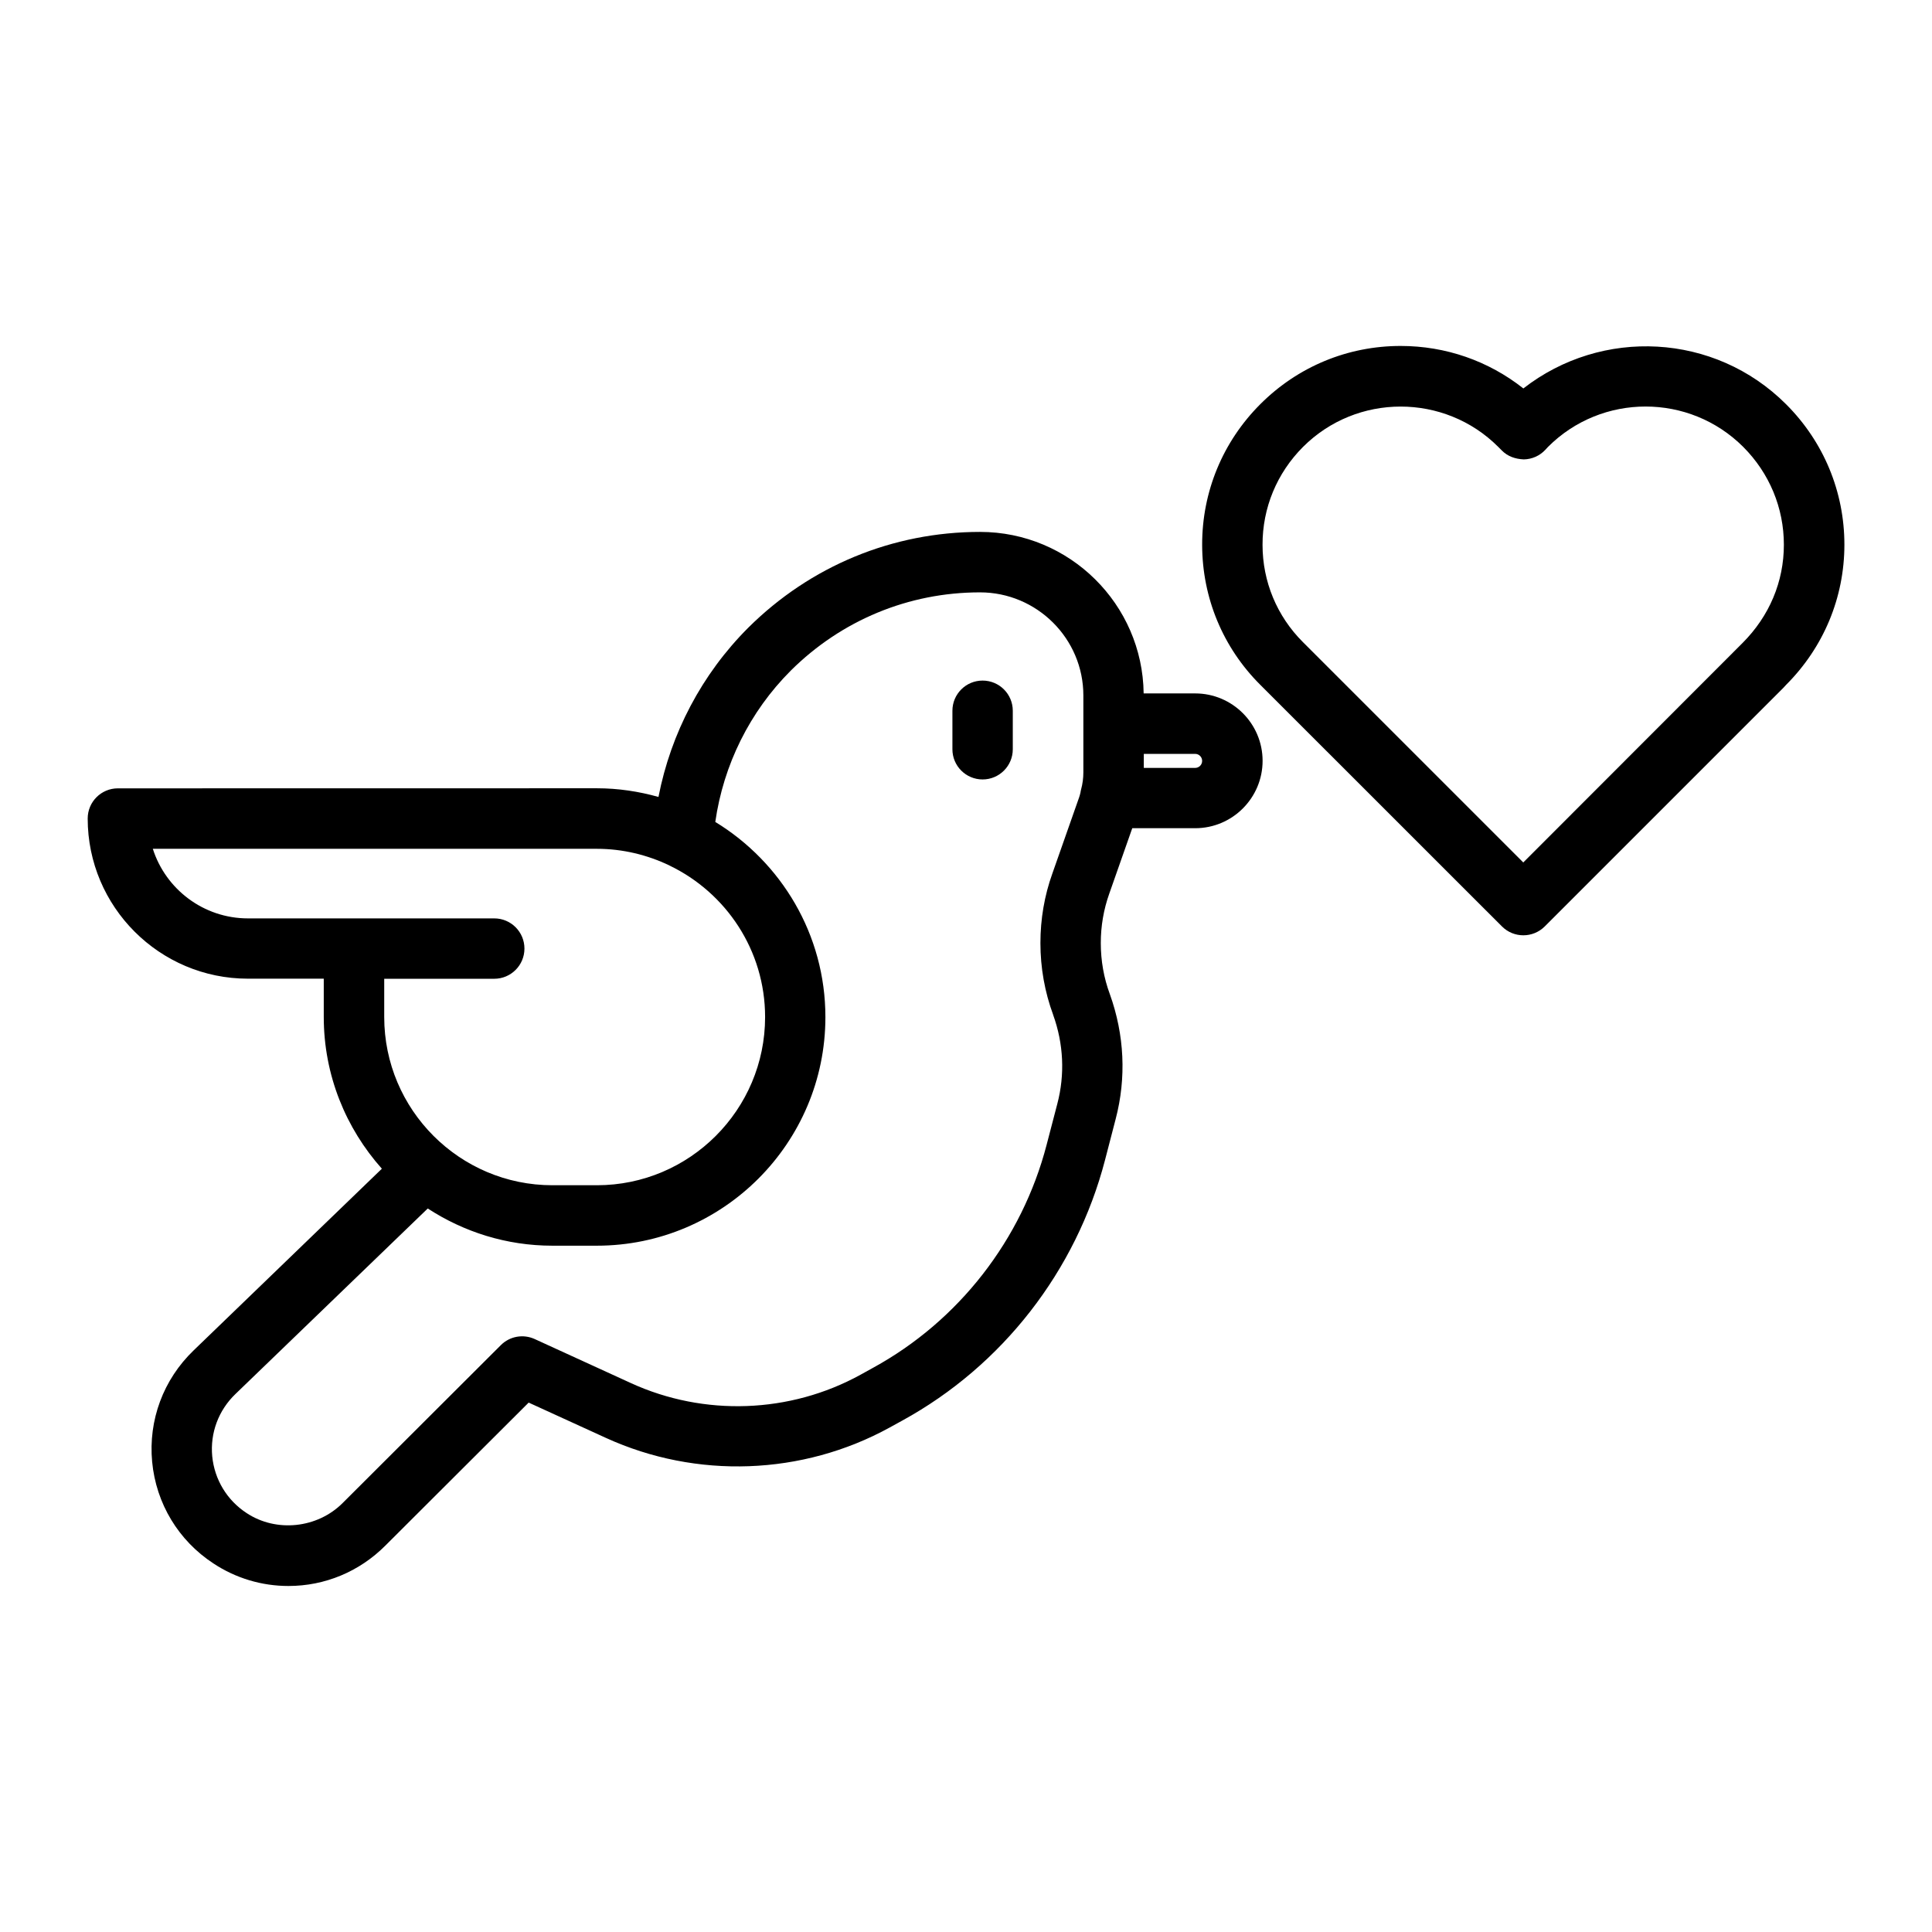
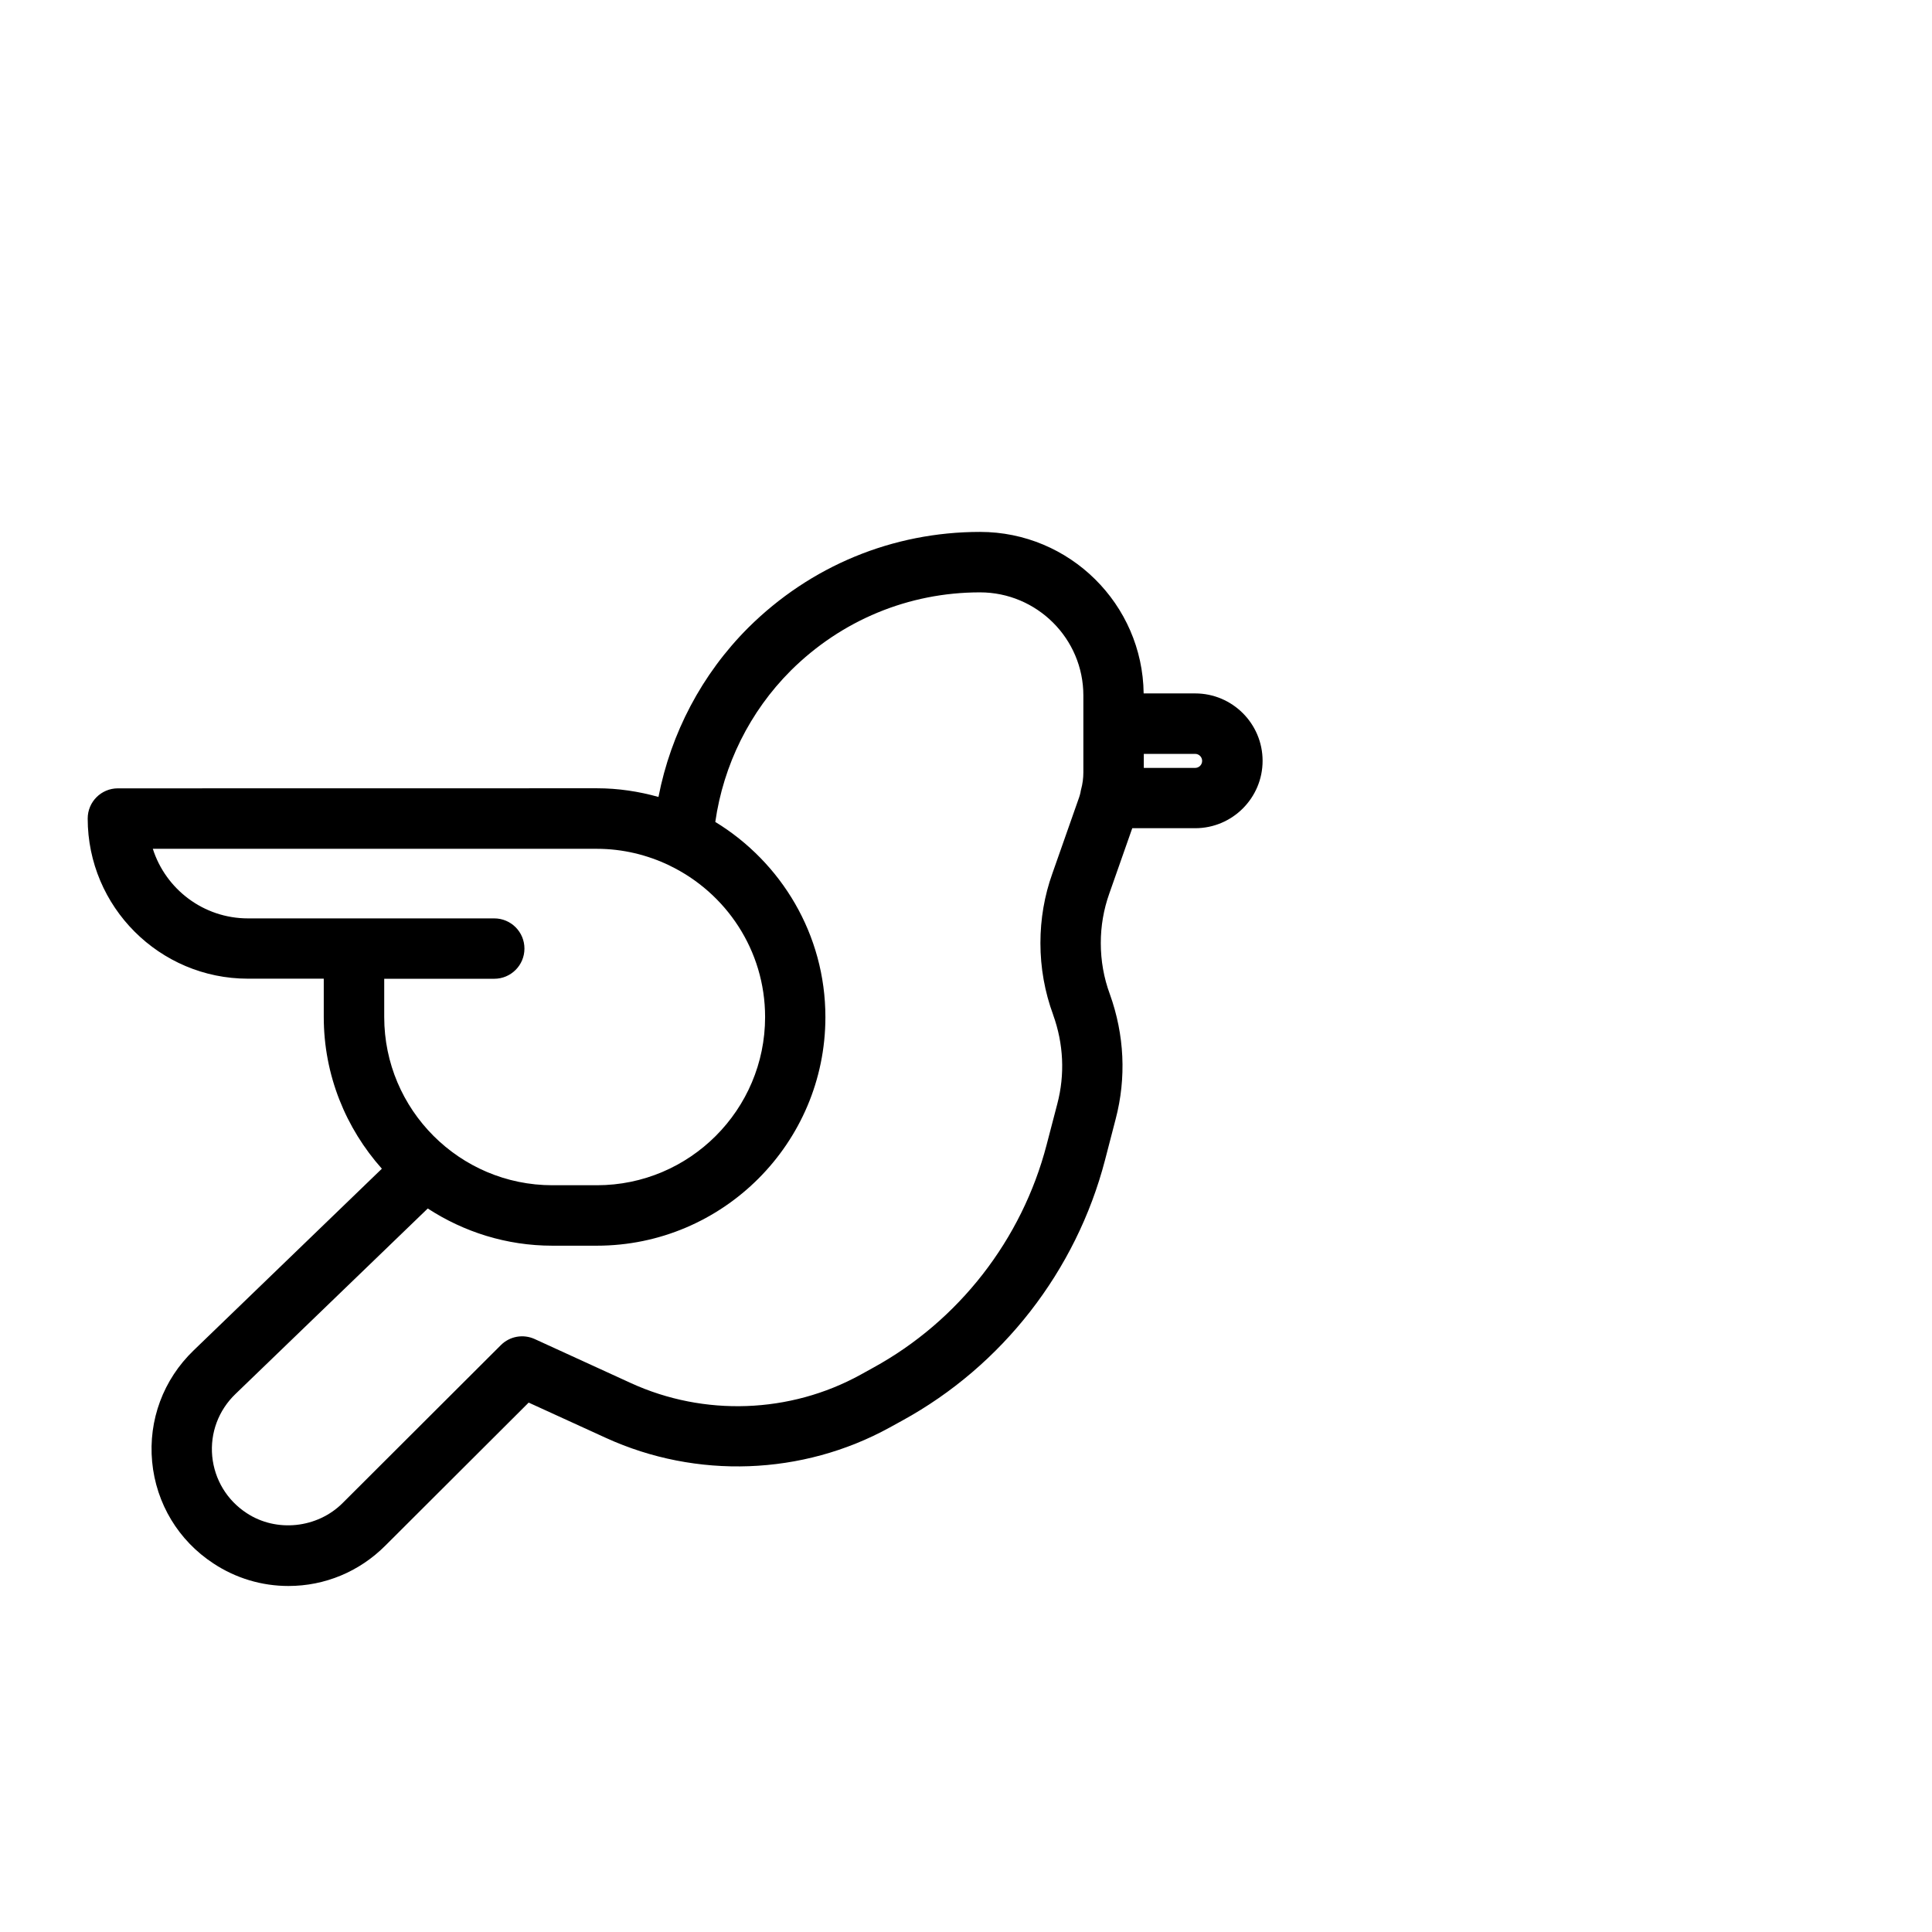
<svg xmlns="http://www.w3.org/2000/svg" width="1200pt" height="1200pt" version="1.1" viewBox="0 0 1200 1200">
-   <path d="m742.31 430.69h-31.969c-0.656-55.406-45.984-100.31-101.62-100.31-54.281 0-105.38 21.141-144 59.531-28.828 28.828-48.047 65.531-55.734 105.09-12.188-3.422-24.984-5.391-38.25-5.391l-297.52 0.047c-10.359 0-18.75 8.391-18.75 18.75 0 54.844 44.625 99.469 99.516 99.469h47.109v23.766c0 36.188 13.734 69.188 36.094 94.266l-116.95 112.88c-18.797 18.094-28.172 43.312-25.734 69.188s16.359 48.938 38.109 63.141c13.828 9.141 29.953 13.969 46.547 13.969 22.641 0 44.016-8.906 60.141-25.031l89.062-88.875 48 21.938c56.25 25.688 122.06 23.297 176.16-6.422l7.922-4.359c62.109-34.031 108-93 125.9-161.81l6.609-25.453c6.703-25.5 5.484-52.266-3.609-77.578-3.75-10.125-5.625-20.812-5.625-31.734 0-10.594 1.781-20.906 5.25-30.656l14.297-40.688h39.094c23.062 0 41.859-18.75 41.859-41.859 0-23.109-18.797-41.859-41.859-41.859zm-588.28 139.74c-27.656 0-51.141-18.188-59.109-43.219h275.81c16.125 0 31.359 3.797 45 10.312 0.047 0 0.094 0.047 0.141 0.094 35.062 16.875 59.344 52.641 59.344 94.078 0 57.609-46.875 104.48-104.48 104.48h-27.609c-57.609 0-104.48-46.875-104.48-104.48v-23.766h68.344c10.359 0 18.75-8.391 18.75-18.75 0-10.359-8.391-18.75-18.75-18.75h-153zm500.11 59.953c6.469 17.953 7.359 37.031 2.578 55.219l-6.656 25.5c-15.328 58.875-54.562 109.31-107.72 138.42l-7.969 4.406c-43.641 24-96.938 25.969-142.45 5.156l-59.812-27.375c-7.125-3.234-15.469-1.781-21.047 3.797l-98.25 98.062c-15.703 15.703-41.156 18.422-59.625 6.234-12.188-7.969-19.969-20.812-21.375-35.297-1.359-14.438 3.891-28.547 14.438-38.672l119.44-115.22c22.312 14.531 48.844 23.109 77.391 23.109h27.609c78.281 0 141.98-63.703 141.98-141.98 0-51.328-27.469-96.234-68.391-121.22 5.062-35.438 21.375-68.484 46.875-93.984 31.5-31.312 73.219-48.609 117.52-48.609 35.391 0 64.219 28.734 64.219 64.031v47.766c0 3.516-0.469 7.172-1.406 10.594-0.188 0.609-0.281 1.266-0.375 1.875-0.188 1.125-0.609 2.25-0.844 3.047l-16.641 47.344c-4.922 13.734-7.406 28.266-7.406 43.172 0 15.422 2.719 30.469 7.922 44.578zm88.172-153.42h-31.875v-8.719h31.875c2.438 0 4.359 1.969 4.359 4.359 0 2.438-1.969 4.359-4.359 4.359z" />
-   <path d="m610.31 422.72c-10.359 0-18.75 8.391-18.75 18.75v23.906c0 10.359 8.391 18.75 18.75 18.75s18.75-8.391 18.75-18.75v-23.906c0-10.359-8.391-18.75-18.75-18.75z" />
-   <path d="m946.13 241.22c-21.609-17.062-48.188-26.344-76.172-26.344-32.906 0-63.844 12.844-87.141 36.141-23.344 23.344-36.188 54.375-36.141 87.375 0.047 32.906 12.891 63.844 36.141 87l150.1 150.05c3.656 3.656 8.438 5.484 13.266 5.484 4.781 0 9.609-1.828 13.266-5.484l148.31-148.31 1.594-1.734c23.344-23.344 36.234-54.281 36.234-87.094s-12.844-63.891-36.234-87.234c-44.344-44.344-114.42-47.766-163.18-9.797zm136.18 158.16-136.18 136.31-136.82-136.82c-16.172-16.125-25.125-37.594-25.125-60.469-0.047-22.969 8.906-44.531 25.125-60.797 16.734-16.734 38.672-25.078 60.656-25.078 21.938 0 43.969 8.344 60.656 25.078l2.25 2.25c3.562 3.609 8.25 5.25 13.594 5.484 5.109-0.094 9.938-2.25 13.406-6l1.594-1.734c33.422-33.469 87.844-33.469 121.31 0 16.266 16.312 25.219 37.875 25.219 60.75s-8.953 44.297-25.734 61.078z" />
+   <path d="m742.31 430.69h-31.969c-0.656-55.406-45.984-100.31-101.62-100.31-54.281 0-105.38 21.141-144 59.531-28.828 28.828-48.047 65.531-55.734 105.09-12.188-3.422-24.984-5.391-38.25-5.391l-297.52 0.047c-10.359 0-18.75 8.391-18.75 18.75 0 54.844 44.625 99.469 99.516 99.469h47.109v23.766c0 36.188 13.734 69.188 36.094 94.266l-116.95 112.88c-18.797 18.094-28.172 43.312-25.734 69.188s16.359 48.938 38.109 63.141c13.828 9.141 29.953 13.969 46.547 13.969 22.641 0 44.016-8.906 60.141-25.031l89.062-88.875 48 21.938c56.25 25.688 122.06 23.297 176.16-6.422l7.922-4.359c62.109-34.031 108-93 125.9-161.81l6.609-25.453c6.703-25.5 5.484-52.266-3.609-77.578-3.75-10.125-5.625-20.812-5.625-31.734 0-10.594 1.781-20.906 5.25-30.656l14.297-40.688h39.094c23.062 0 41.859-18.75 41.859-41.859 0-23.109-18.797-41.859-41.859-41.859zm-588.28 139.74c-27.656 0-51.141-18.188-59.109-43.219h275.81c16.125 0 31.359 3.797 45 10.312 0.047 0 0.094 0.047 0.141 0.094 35.062 16.875 59.344 52.641 59.344 94.078 0 57.609-46.875 104.48-104.48 104.48h-27.609c-57.609 0-104.48-46.875-104.48-104.48v-23.766h68.344c10.359 0 18.75-8.391 18.75-18.75 0-10.359-8.391-18.75-18.75-18.75h-153zm500.11 59.953c6.469 17.953 7.359 37.031 2.578 55.219l-6.656 25.5c-15.328 58.875-54.562 109.31-107.72 138.42l-7.969 4.406c-43.641 24-96.938 25.969-142.45 5.156l-59.812-27.375c-7.125-3.234-15.469-1.781-21.047 3.797l-98.25 98.062c-15.703 15.703-41.156 18.422-59.625 6.234-12.188-7.969-19.969-20.812-21.375-35.297-1.359-14.438 3.891-28.547 14.438-38.672l119.44-115.22c22.312 14.531 48.844 23.109 77.391 23.109h27.609c78.281 0 141.98-63.703 141.98-141.98 0-51.328-27.469-96.234-68.391-121.22 5.062-35.438 21.375-68.484 46.875-93.984 31.5-31.312 73.219-48.609 117.52-48.609 35.391 0 64.219 28.734 64.219 64.031v47.766c0 3.516-0.469 7.172-1.406 10.594-0.188 0.609-0.281 1.266-0.375 1.875-0.188 1.125-0.609 2.25-0.844 3.047l-16.641 47.344c-4.922 13.734-7.406 28.266-7.406 43.172 0 15.422 2.719 30.469 7.922 44.578zm88.172-153.42h-31.875v-8.719h31.875c2.438 0 4.359 1.969 4.359 4.359 0 2.438-1.969 4.359-4.359 4.359" />
</svg>